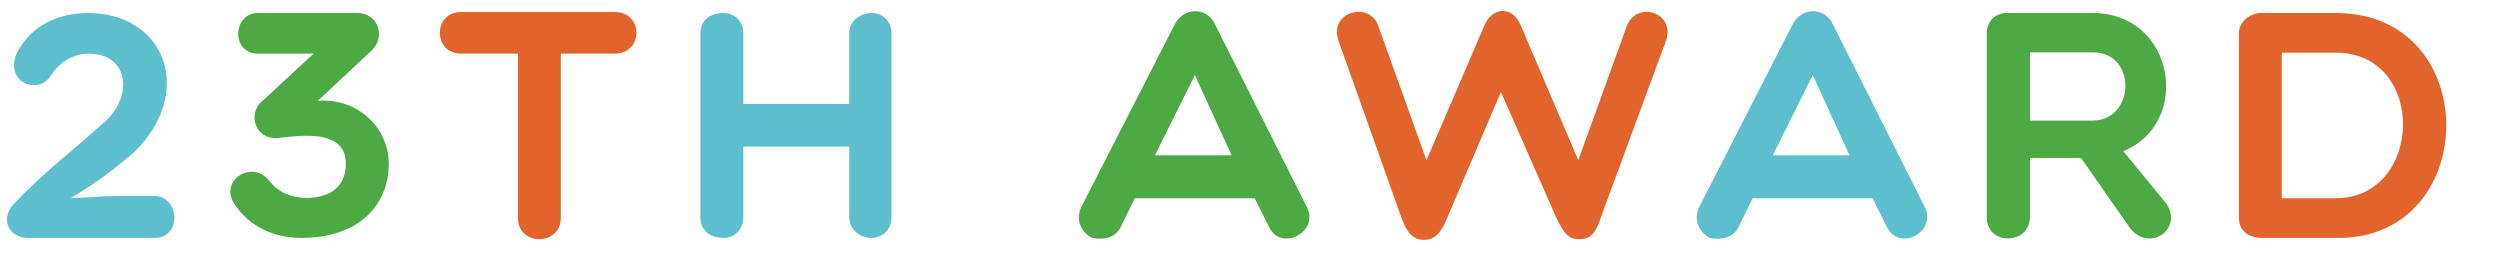
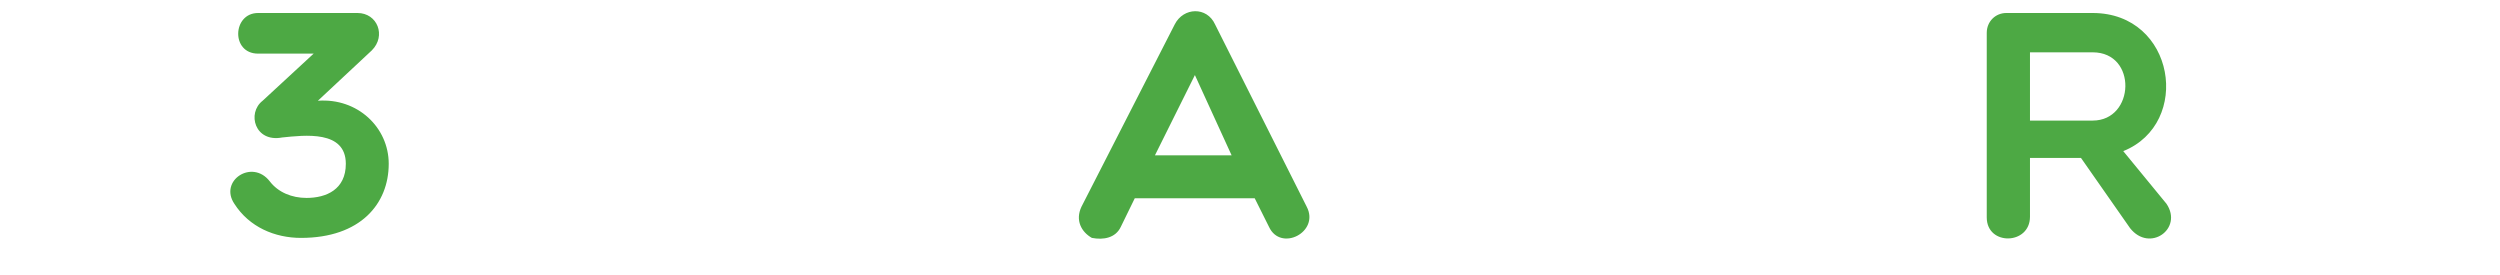
<svg xmlns="http://www.w3.org/2000/svg" width="100" height="11" viewBox="0 0 100 11" fill="none">
-   <path d="M0.559 8.151C1.729 6.903 2.834 6.097 4.095 4.953C5.291 4.017 5.278 2.145 3.523 2.145C2.964 2.145 2.379 2.483 2.041 3.016C1.521 3.835 0.156 3.289 0.676 2.119C1.261 0.975 2.392 0.52 3.523 0.52C6.604 0.52 7.826 3.692 5.356 6.097C4.407 6.903 3.757 7.371 2.834 7.917C3.406 7.917 4.095 7.839 4.667 7.839H6.175C7.176 7.839 7.306 9.516 6.175 9.516H1.131C0.325 9.516 -0 8.736 0.559 8.151ZM28.939 9.516C28.354 9.516 28.016 9.165 28.016 8.71V1.326C28.016 0.858 28.354 0.52 28.939 0.52C29.394 0.52 29.732 0.858 29.732 1.326V4.16H33.97V1.326C33.97 0.858 34.386 0.52 34.854 0.52C35.309 0.52 35.66 0.858 35.66 1.326V8.71C35.66 9.165 35.309 9.516 34.854 9.516C34.386 9.516 33.97 9.165 33.97 8.71V5.863H29.732V8.71C29.732 9.165 29.394 9.516 28.939 9.516ZM69.547 9.074C69.339 9.516 68.858 9.607 68.39 9.516C67.974 9.282 67.714 8.814 67.974 8.268L71.705 0.975C72.056 0.286 72.992 0.26 73.317 0.975L76.983 8.268C77.516 9.282 75.943 10.088 75.475 9.074L74.903 7.93H70.106L69.547 9.074ZM70.912 6.214H73.98L72.511 3.003L70.912 6.214Z" fill="#5DBFCE" />
  <path d="M10.505 4.03L12.546 2.145H10.323C9.231 2.145 9.296 0.52 10.323 0.52H14.301C15.094 0.52 15.458 1.43 14.873 2.015L12.715 4.03C14.301 3.913 15.549 5.096 15.549 6.552C15.549 8.151 14.418 9.516 12.039 9.516C10.999 9.516 9.972 9.087 9.374 8.151C8.75 7.228 10.089 6.344 10.791 7.254C11.129 7.696 11.675 7.917 12.26 7.917C13.053 7.917 13.833 7.579 13.833 6.552C13.833 5.2 12.182 5.408 11.285 5.499C10.193 5.707 9.868 4.524 10.505 4.03ZM44.832 9.074C44.624 9.516 44.143 9.607 43.675 9.516C43.259 9.282 42.999 8.814 43.259 8.268L46.99 0.975C47.341 0.286 48.277 0.26 48.602 0.975L52.268 8.268C52.801 9.282 51.228 10.088 50.76 9.074L50.188 7.93H45.391L44.832 9.074ZM46.197 6.214H49.265L47.796 3.003L46.197 6.214ZM81.199 6.318V8.671C81.199 9.802 79.47 9.841 79.47 8.697V1.313C79.47 0.858 79.821 0.52 80.25 0.52H83.708C87.01 0.52 87.686 4.94 84.93 6.045L86.659 8.151C87.335 9.152 85.983 10.114 85.203 9.126L83.24 6.318H81.199ZM81.199 2.093V4.823H83.708C85.398 4.823 85.502 2.093 83.708 2.093H81.199Z" fill="#4DA944" />
-   <path d="M20.717 8.71V2.145H18.442C17.311 2.145 17.311 0.481 18.442 0.481H24.591C25.748 0.481 25.748 2.145 24.591 2.145H22.433V8.71C22.433 9.841 20.717 9.867 20.717 8.71ZM60.83 1.014L63.131 6.409L65.068 1.053C65.458 -9.47714e-06 67.031 0.494 66.641 1.625L64.067 8.606C63.833 9.347 63.612 9.568 63.17 9.568C62.702 9.568 62.559 9.282 62.299 8.814L60.037 3.679L57.879 8.736C57.645 9.282 57.424 9.594 56.956 9.594C56.501 9.594 56.267 9.282 56.059 8.71L53.537 1.625C53.147 0.455 54.798 0.026 55.136 1.053L57.06 6.409L59.361 1.053C59.673 0.26 60.492 0.221 60.83 1.014ZM93.429 2.106H91.271V7.93H93.429C96.939 7.93 97.095 2.106 93.429 2.106ZM93.546 9.516H90.452C90.023 9.516 89.555 9.282 89.555 8.71V1.326C89.555 0.858 90.023 0.52 90.452 0.52H93.429C99.37 0.52 99.24 9.516 93.546 9.516Z" fill="#E1642C" />
</svg>